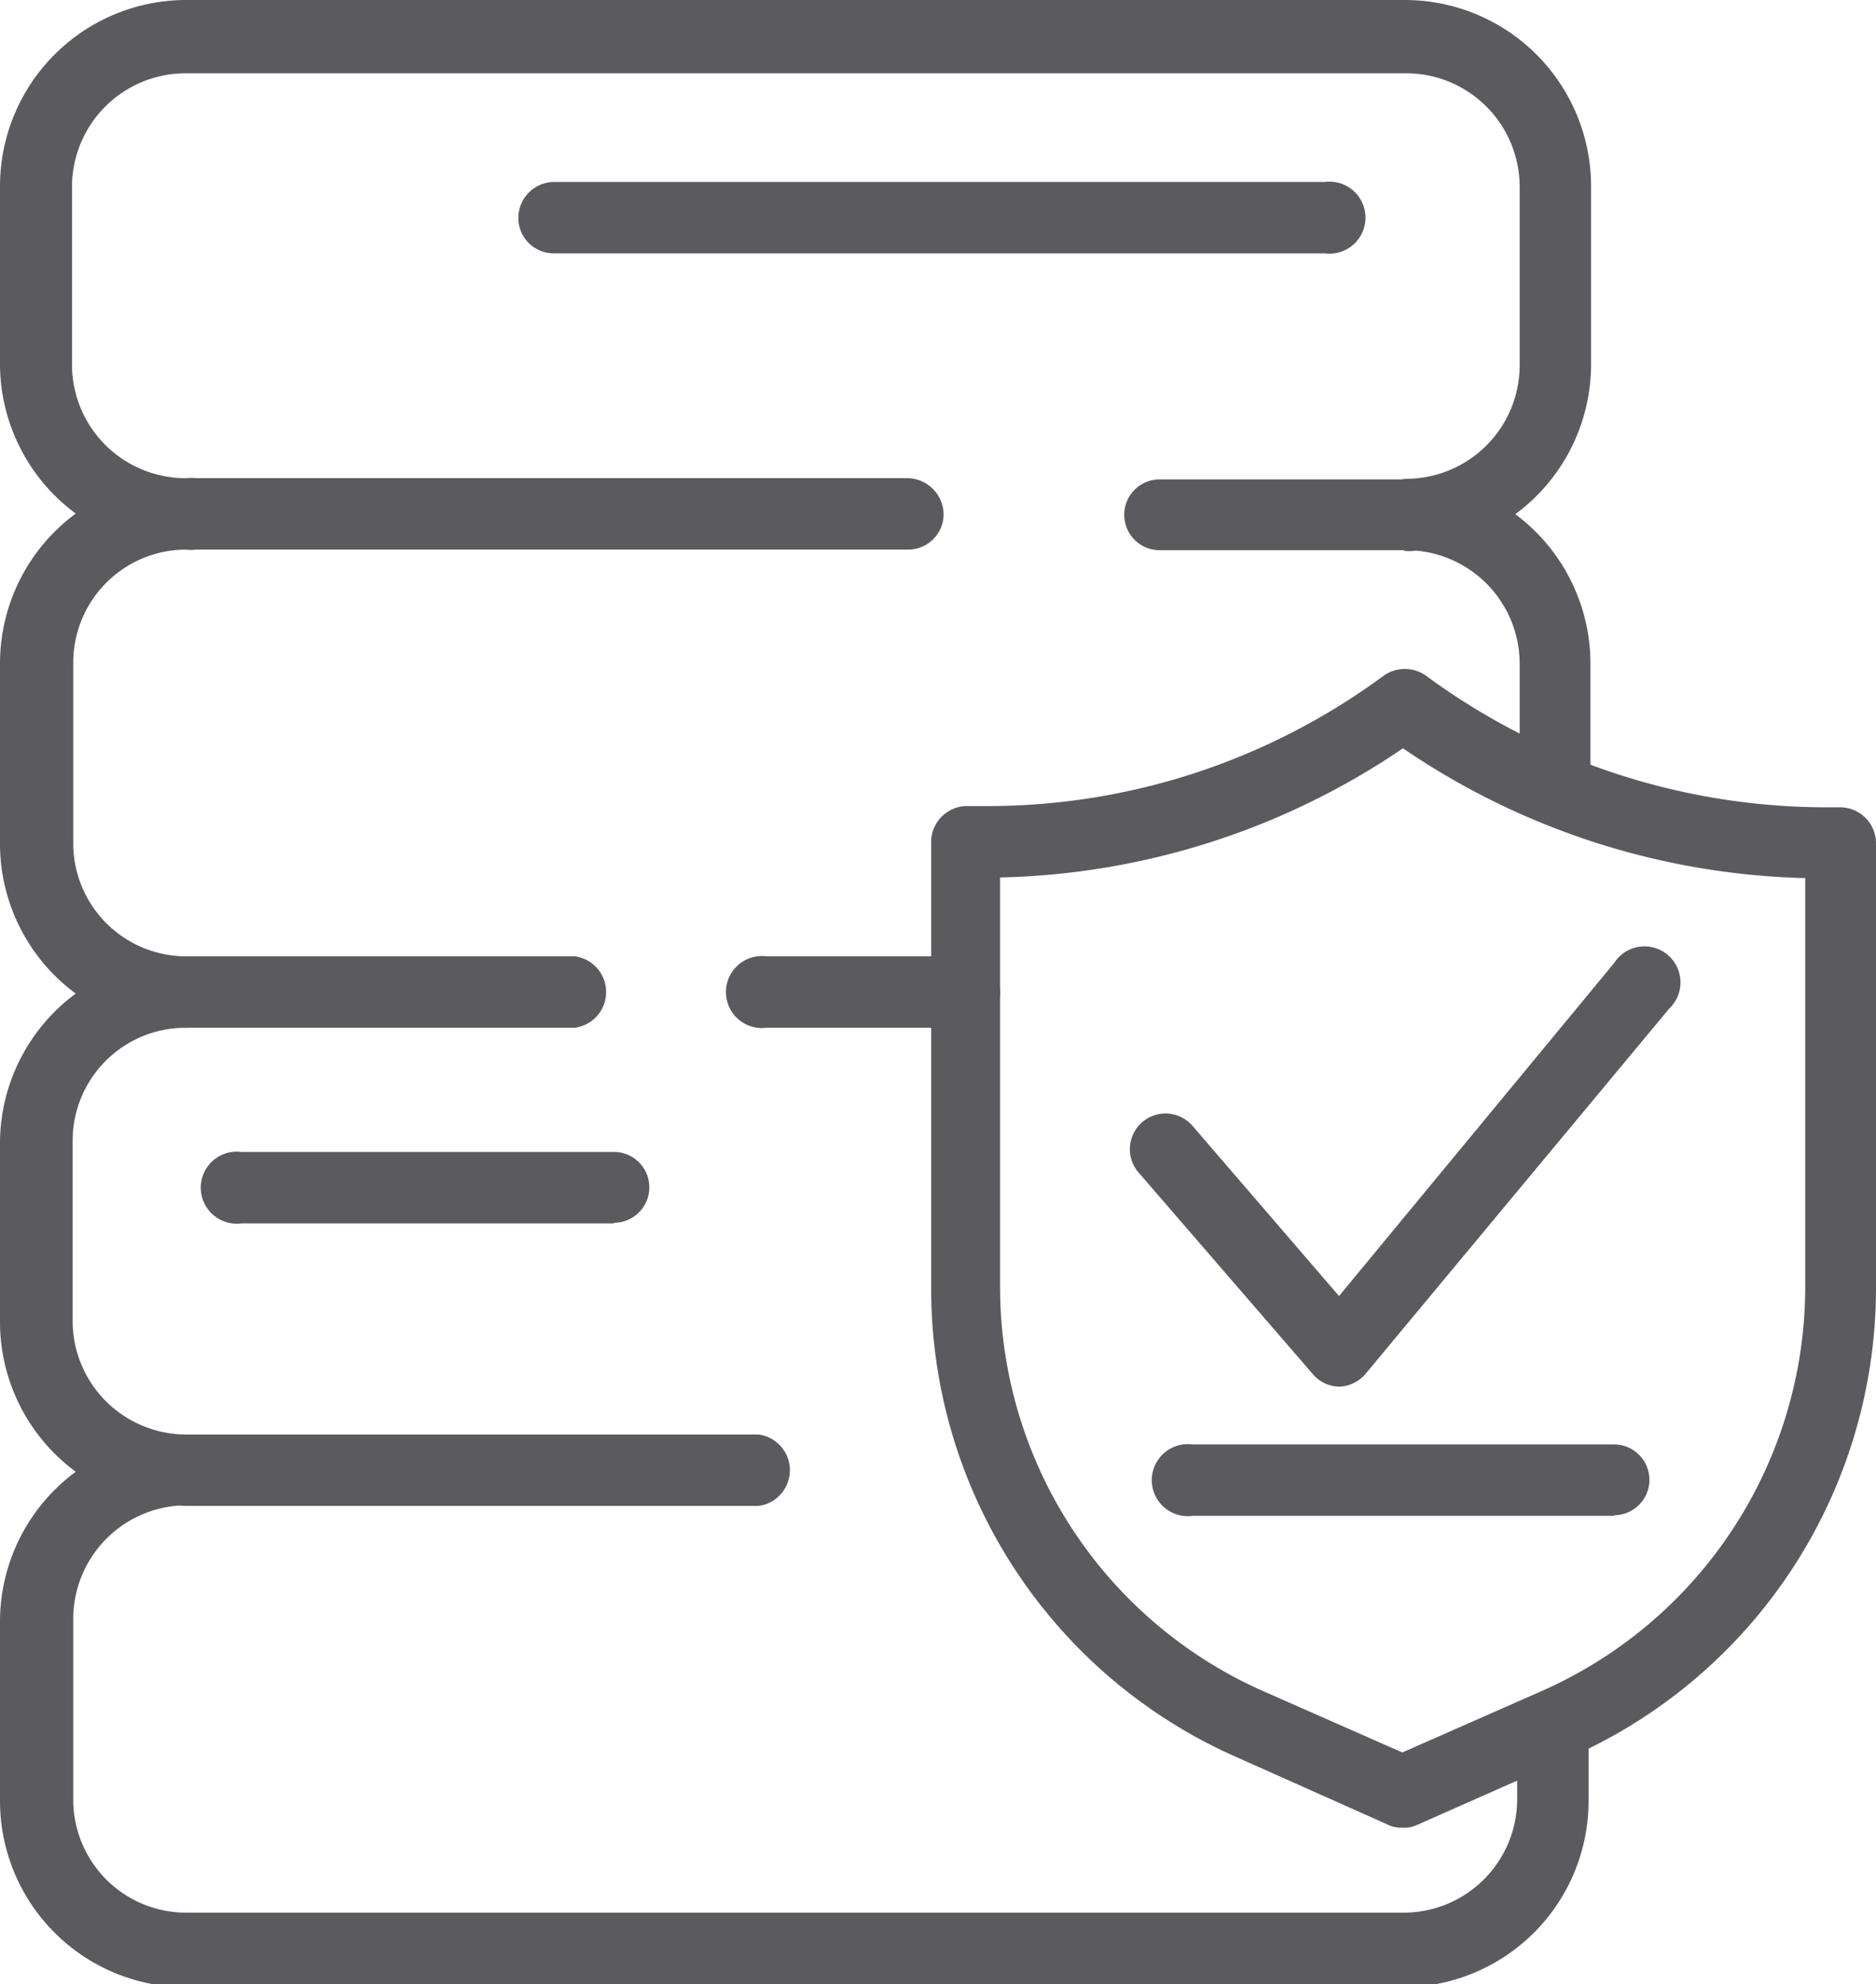
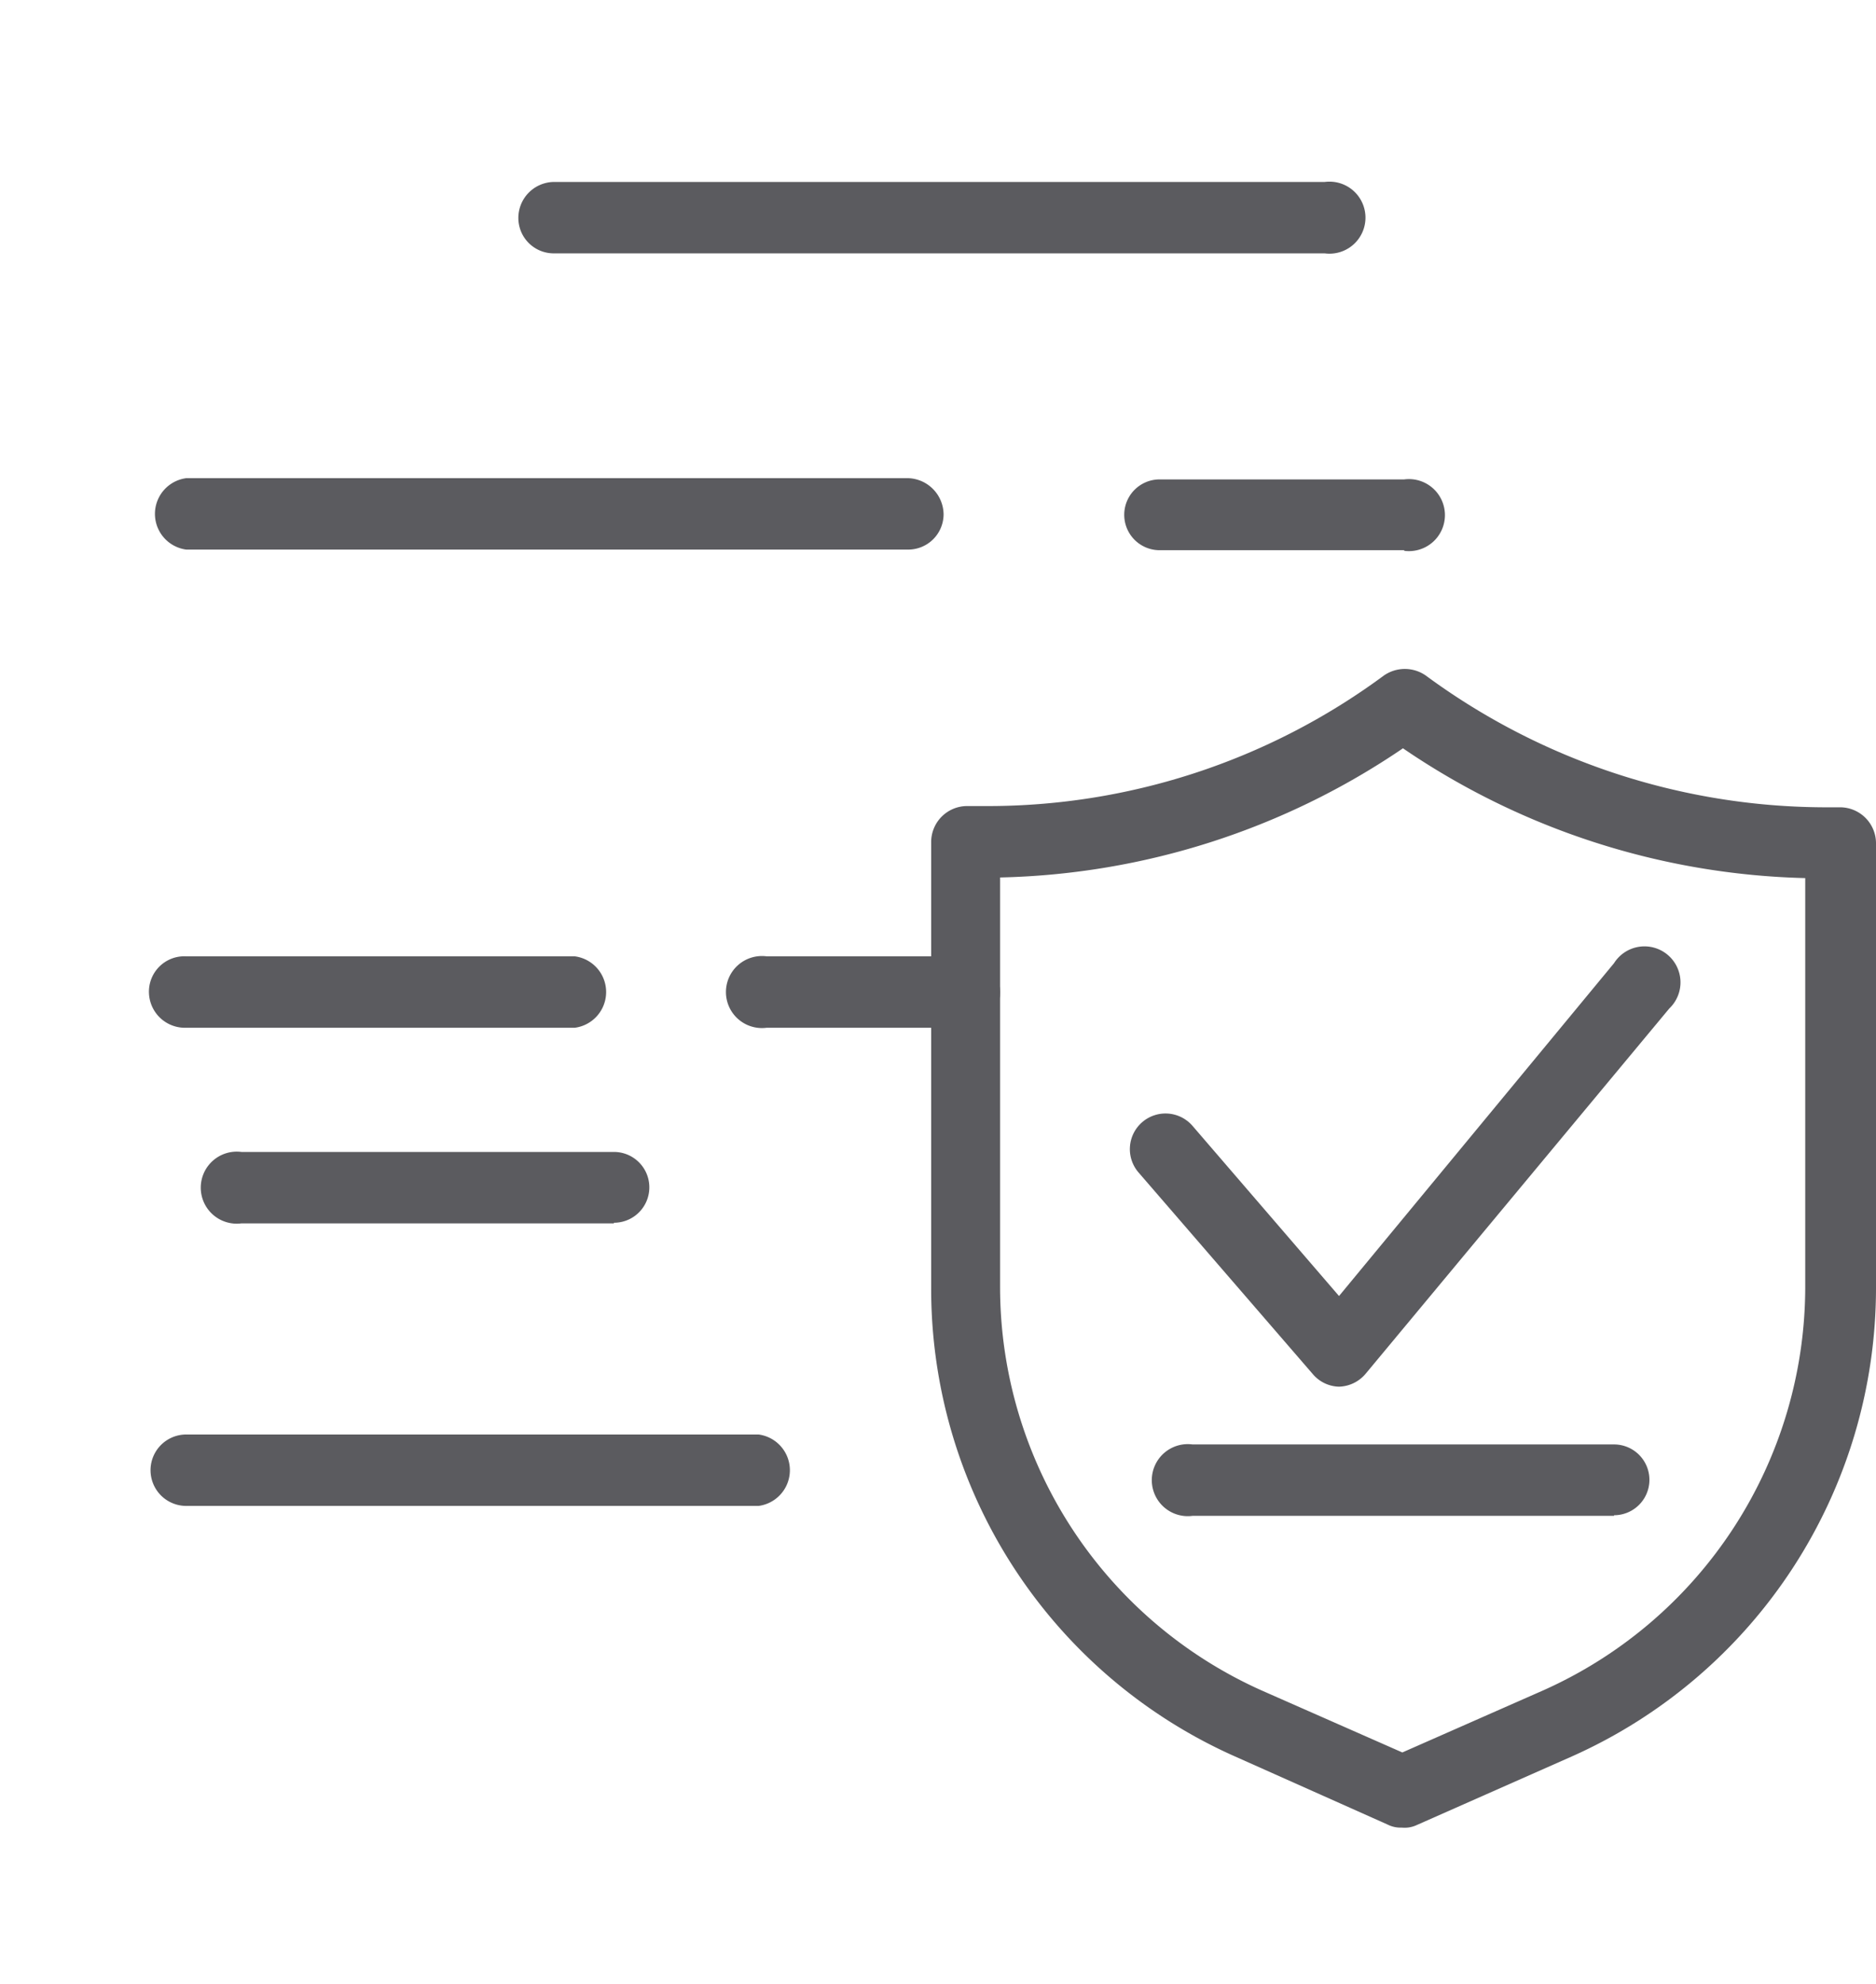
<svg xmlns="http://www.w3.org/2000/svg" viewBox="0 0 30.22 31.95">
  <defs>
    <style>.cls-1{fill:#5b5b5f;}</style>
  </defs>
  <title>Recurso 3</title>
  <g id="Capa_2" data-name="Capa 2">
    <g id="Layer_1" data-name="Layer 1">
-       <path class="cls-1" d="M22.61,32H3a3,3,0,0,1-3-3v-2.9a3,3,0,0,1,1.22-2.4A3,3,0,0,1,0,21.27v-2.9A3,3,0,0,1,1.22,16,3,3,0,0,1,0,13.57v-2.9a3,3,0,0,1,1.22-2.4A3,3,0,0,1,0,5.87V3A3,3,0,0,1,3,0H22.63a3,3,0,0,1,3,3V5.89a3,3,0,0,1-1.22,2.39,3,3,0,0,1,1.21,2.4v2a.57.57,0,1,1-1.14,0v-2a1.83,1.83,0,0,0-1.83-1.82.58.58,0,0,1,0-1.15,1.83,1.83,0,0,0,1.83-1.82V3a1.83,1.83,0,0,0-1.82-1.82H3A1.83,1.83,0,0,0,1.16,3v2.9A1.83,1.83,0,0,0,3,7.7.58.58,0,1,1,3,8.85a1.82,1.82,0,0,0-1.82,1.82v2.9A1.82,1.82,0,0,0,3,15.4a.57.57,0,0,1,.57.57.58.58,0,0,1-.57.58,1.82,1.82,0,0,0-1.83,1.82v2.9A1.83,1.83,0,0,0,3,23.1a.57.57,0,1,1,0,1.14,1.83,1.83,0,0,0-1.82,1.83V29A1.82,1.82,0,0,0,3,30.8H22.61A1.83,1.83,0,0,0,24.44,29V27.74a.58.58,0,0,1,1.15,0V29A3,3,0,0,1,22.61,32Z" />
      <path class="cls-1" d="M14.63,8.85H3A.58.58,0,0,1,3,7.7H14.63a.59.59,0,0,1,.57.58A.57.57,0,0,1,14.63,8.85Z" />
      <path class="cls-1" d="M22.62,8.86H18.68a.57.57,0,1,1,0-1.14h3.94a.58.58,0,1,1,0,1.15Z" />
      <path class="cls-1" d="M15.53,16.55H12.35a.58.58,0,1,1,0-1.15h3.18a.58.58,0,0,1,.58.58A.57.57,0,0,1,15.53,16.55Z" />
      <path class="cls-1" d="M9.26,16.55H3A.58.58,0,0,1,2.4,16,.57.57,0,0,1,3,15.4H9.26a.58.58,0,0,1,0,1.15Z" />
      <path class="cls-1" d="M12.19,24.25H3A.57.57,0,1,1,3,23.1h9.22a.58.58,0,0,1,0,1.15Z" />
      <path class="cls-1" d="M21.34,4.08H8.92a.57.57,0,0,1-.57-.57.58.58,0,0,1,.57-.58H21.34a.58.58,0,1,1,0,1.15Z" />
      <path class="cls-1" d="M9.89,19.7h-6a.58.58,0,1,1,0-1.15h6a.57.57,0,1,1,0,1.14Z" />
      <path class="cls-1" d="M22.58,29.43a.46.46,0,0,1-.23-.05l-2.51-1.12A8.24,8.24,0,0,1,15,20.73V13.56a.58.58,0,0,1,.57-.58h.28a10.74,10.74,0,0,0,6.44-2.1.59.59,0,0,1,.68,0A10.88,10.88,0,0,0,29.37,13h.27a.58.58,0,0,1,.58.58v7.17a8.26,8.26,0,0,1-4.89,7.53l-2.51,1.11A.46.46,0,0,1,22.58,29.43Zm-6.47-15.3v6.6a7.12,7.12,0,0,0,4.21,6.49l2.27,1,2.27-1a7.12,7.12,0,0,0,4.22-6.48v-6.6a12,12,0,0,1-6.48-2.09A12,12,0,0,1,16.11,14.13Z" />
      <path class="cls-1" d="M21.58,22.33a.57.57,0,0,1-.43-.2l-2.81-3.25a.57.57,0,1,1,.87-.75l2.36,2.74L26,15.51a.58.58,0,1,1,.89.73L22,22.12a.58.58,0,0,1-.44.21Z" />
      <path class="cls-1" d="M26,24.41H19.21a.58.58,0,1,1,0-1.15H26a.57.57,0,0,1,0,1.14Z" />
    </g>
  </g>
</svg>